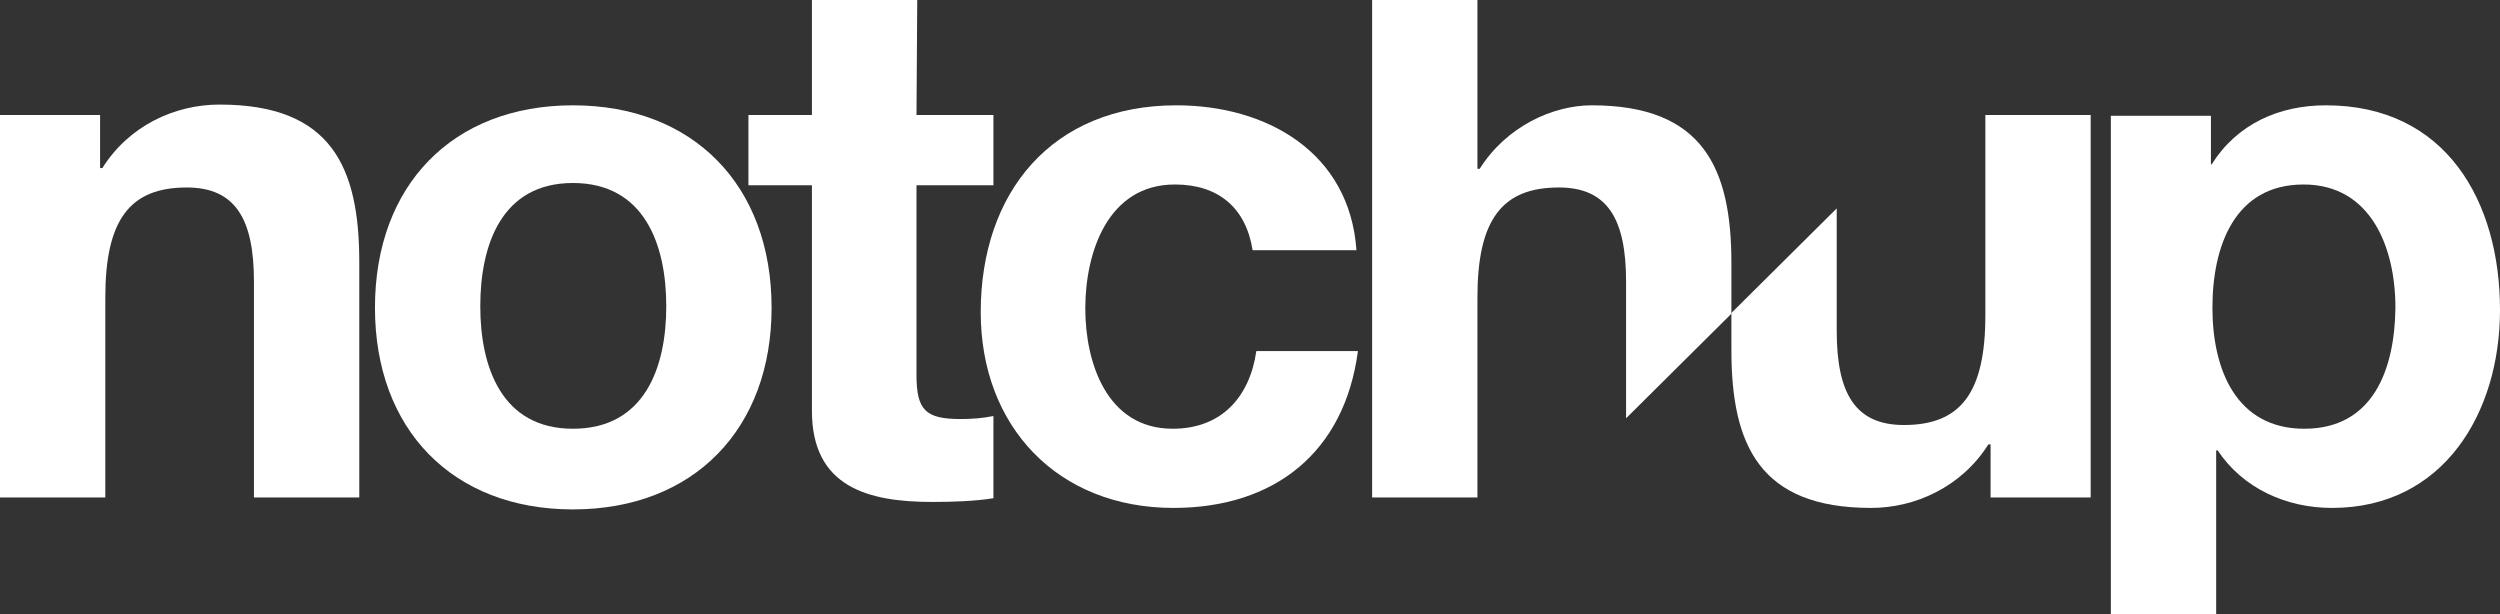
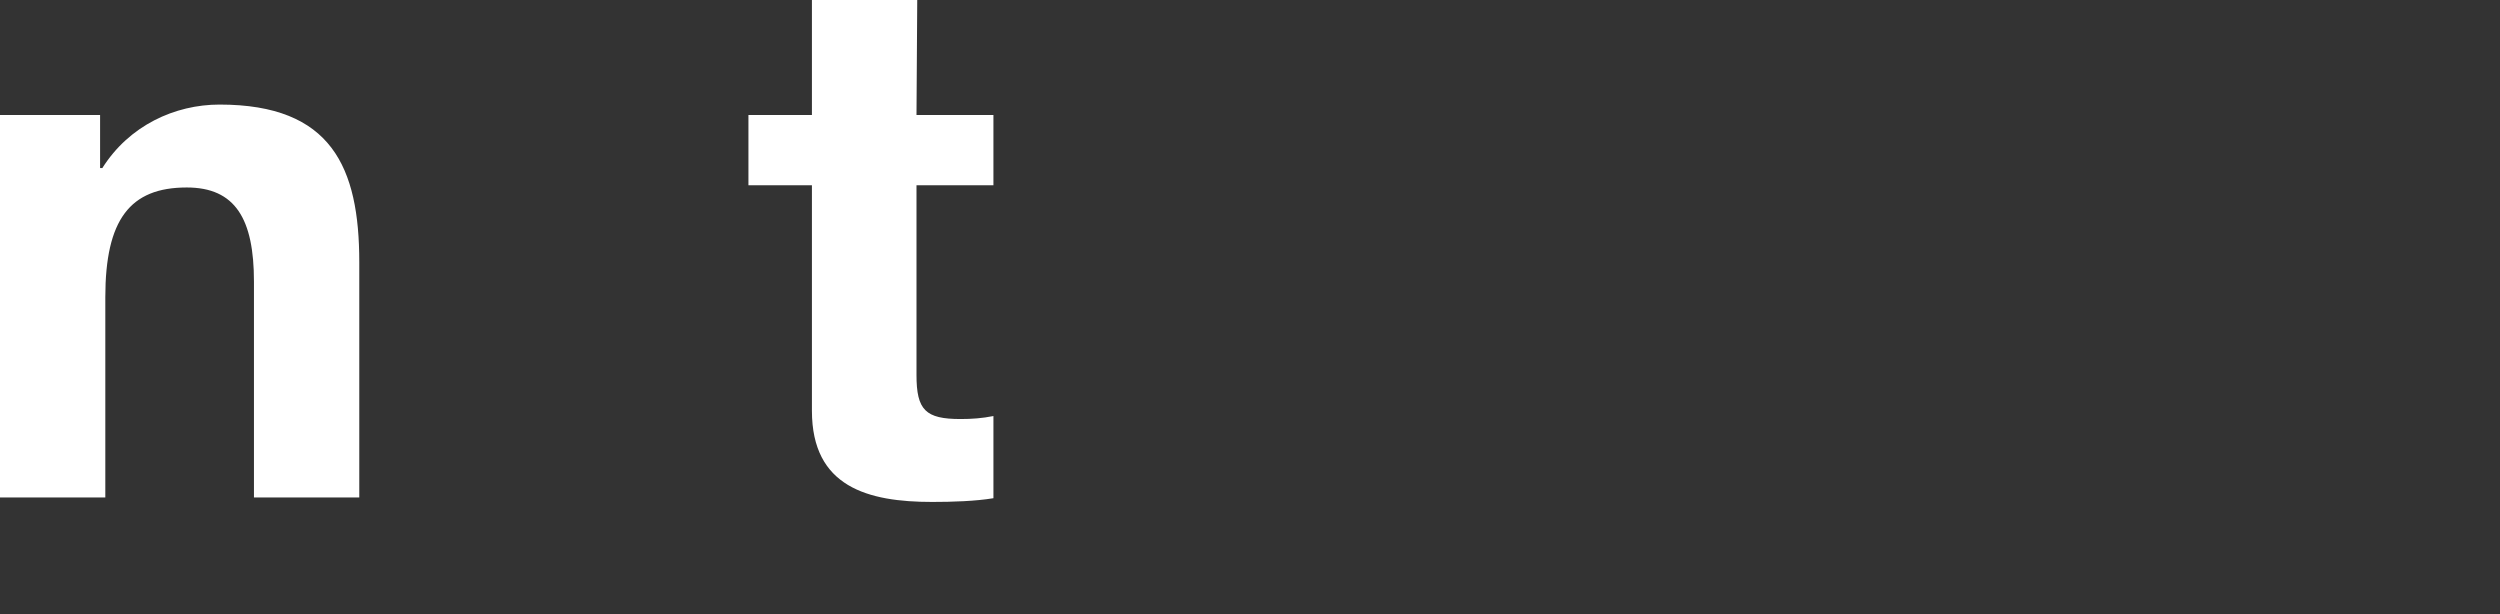
<svg xmlns="http://www.w3.org/2000/svg" id="Calque_1" x="0px" y="0px" width="334.7px" height="82.2px" viewBox="0 0 334.7 82.2" style="enable-background:new 0 0 334.7 82.2;" xml:space="preserve">
  <rect x="0" y="0" width="334.7" height="82.2" fill="#333333" stroke="none" />
  <style type="text/css">	.st0{fill:#FFFFFF;}</style>
  <path class="st0" d="M0,15.4h13.4v7.1h0.3c3.6-5.7,9.7-8.5,15.7-8.5c15,0,18.7,8.4,18.7,21.1v31.5H34V37.7c0-8.4-2.5-12.6-9-12.6 c-7.6,0-10.9,4.3-10.9,14.7v26.8H0V15.4z" />
-   <path class="st0" d="M76.7,14.1c16.1,0,26.6,10.7,26.6,27.1c0,16.2-10.4,27-26.6,27c-16.1,0-26.5-10.7-26.5-27 C50.2,24.8,60.6,14.1,76.7,14.1z M76.7,57.4c9.6,0,12.5-8.2,12.5-16.4c0-8.2-2.9-16.5-12.5-16.5c-9.5,0-12.4,8.2-12.4,16.5 C64.3,49.2,67.2,57.4,76.7,57.4z" />
  <path class="st0" d="M122.7,15.4h10.3v9.4h-10.3v25.4c0,4.7,1.2,5.9,5.9,5.9c1.5,0,2.9-0.1,4.4-0.4v11c-2.4,0.4-5.5,0.5-8.2,0.5 c-8.6,0-16.1-2-16.1-12.2V24.8h-8.5v-9.4h8.5V0h14.1L122.7,15.4L122.7,15.4z" />
-   <path class="st0" d="M167.7,33.5c-0.9-5.7-4.6-8.8-10.4-8.8c-9,0-12,9.1-12,16.6c0,7.3,2.9,16.1,11.7,16.1c6.5,0,10.3-4.2,11.2-10.4 h13.6c-1.8,13.6-11.2,21-24.7,21c-15.5,0-25.8-10.9-25.8-26.2c0-16,9.5-27.7,26.2-27.7c12.1,0,23.2,6.3,24.1,19.4H167.7z" />
-   <path class="st0" d="M197.8,39.8c0-10.4,3.3-14.7,10.9-14.7c6.5,0,9,4.2,9,12.6V56l14.1-14v-6.8c0-12.7-3.8-21.1-18.7-21.1 c-5.2,0-11.4,2.8-15,8.5h-0.3V0h-14.1v66.6h14.1V39.8z" />
-   <path class="st0" d="M311.4,14.1c-6.3,0-11.9,2.5-15.3,7.9H296v-6.5h-13.4v66.7h14.1V60.3h0.2c3.4,5.1,9.2,7.7,15.3,7.7 c15,0,22.5-12.8,22.5-26.5C334.7,27,327.5,14.1,311.4,14.1z M308.5,57.4c-9.1,0-12.3-7.9-12.3-16.2c0-8.3,3-16.5,12.2-16.5 c9,0,12.3,8.4,12.3,16.5C320.6,49.5,317.7,57.4,308.5,57.4z" />
-   <path class="st0" d="M265.8,15.4v26.8c0,10.4-3.3,14.7-10.9,14.7c-6.5,0-9-4.2-9-12.6V27.9l-14.1,14v5c0,12.7,3.8,21.1,18.7,21.1 c5.9,0,12.1-2.8,15.7-8.5h0.3v7.1h13.4V15.4H265.8z" />
</svg>